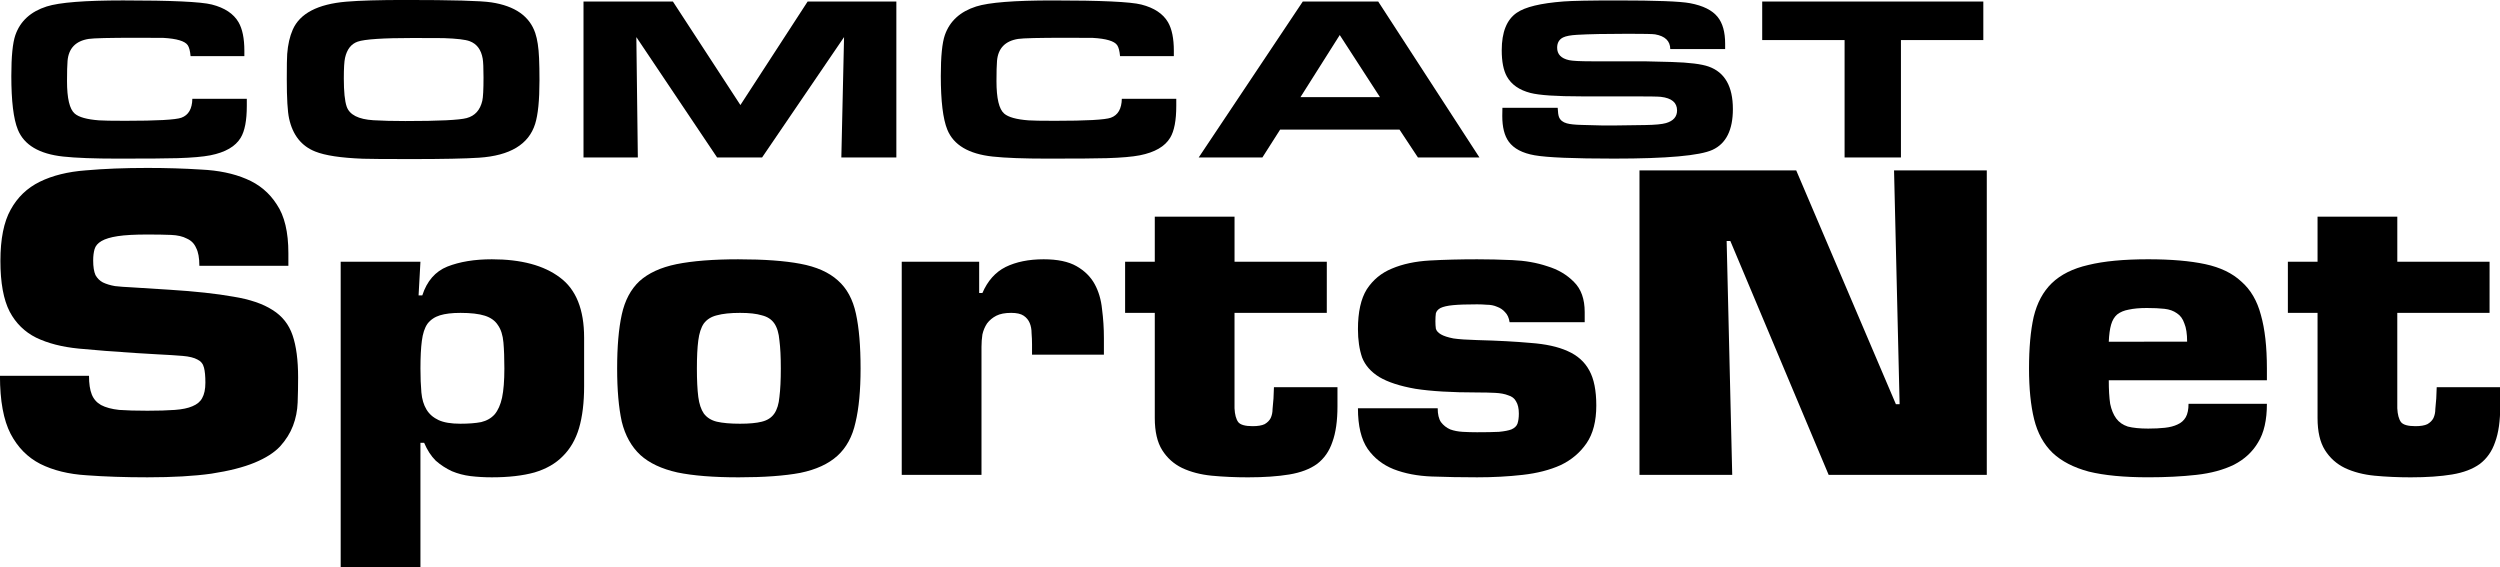
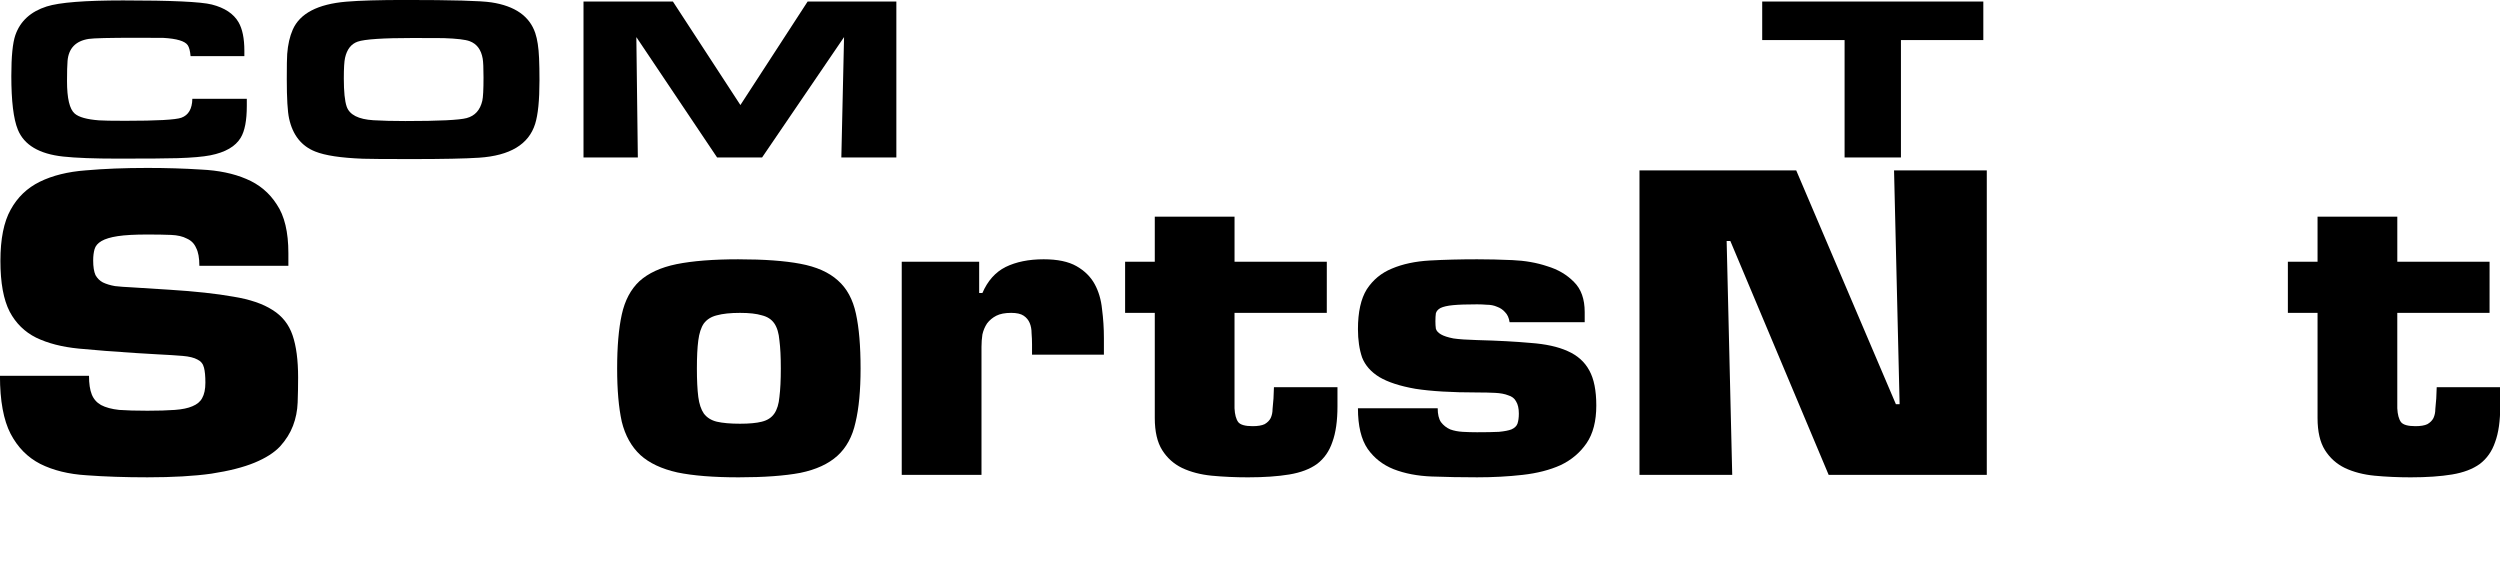
<svg xmlns="http://www.w3.org/2000/svg" xmlns:ns1="http://sodipodi.sourceforge.net/DTD/sodipodi-0.dtd" xmlns:ns2="http://www.inkscape.org/namespaces/inkscape" version="1.1" id="svg815" width="1000" height="226.84" viewBox="0 0 1000 226.84" ns1:docname="CSN-1997.svg" ns2:version="0.92.4 (5da689c313, 2019-01-14)">
  <defs id="defs819" />
  <ns1:namedview pagecolor="#ffffff" bordercolor="#666666" borderopacity="1" objecttolerance="10" gridtolerance="10" guidetolerance="10" ns2:pageopacity="0" ns2:pageshadow="2" ns2:window-width="1920" ns2:window-height="1017" id="namedview817" showgrid="false" fit-margin-top="0" fit-margin-left="0" fit-margin-right="0" fit-margin-bottom="0" ns2:zoom="0.59777228" ns2:cx="539.56769" ns2:cy="-403.81832" ns2:window-x="-8" ns2:window-y="-8" ns2:window-maximized="1" ns2:current-layer="svg815" />
  <g id="g900" transform="matrix(3.311,0,0,3.311,476.595,351.254)">
    <g id="text827" style="font-style:normal;font-variant:normal;font-weight:bold;font-stretch:normal;font-size:30.783px;line-height:1.25;font-family:'Eurostar Black Extended';-inkscape-font-specification:'Eurostar Black Extended Bold';text-align:center;letter-spacing:0px;word-spacing:0px;text-anchor:middle;fill:#000000;fill-opacity:1;stroke:none;stroke-width:0.77" transform="matrix(1.089,0,0,0.918,-143.652,-106.49)" aria-label="COMCAST">
      <path ns2:connector-curvature="0" id="path829" style="fill:#000000;stroke-width:0.77" d="m 21.071,13.437 h 6.042 v 0.932 q 0,2.871 -0.676,4.194 -0.872,1.729 -3.367,2.315 -1.233,0.286 -3.652,0.376 -1.653,0.06 -6.553,0.06 -4.013,0 -6.118,-0.271 Q 2.748,20.531 1.711,17.495 0.989,15.391 0.989,10.43 q 0,-3.848 0.451,-5.381 0.812,-2.751 3.472,-3.758 2.104,-0.797 8.477,-0.797 8.057,0 9.845,0.541 2.134,0.646 2.961,2.33 0.646,1.323 0.646,3.758 V 7.83 H 20.875 Q 20.8,6.808 20.56,6.387 20.094,5.575 17.854,5.425 q -0.165,-0.015 -2.991,-0.015 -4.479,0 -5.291,0.15 -2.164,0.406 -2.345,2.886 -0.06,0.842 -0.06,2.675 0,3.397 0.857,4.269 0.691,0.706 2.691,0.887 0.676,0.06 2.916,0.06 5.276,0 6.223,-0.406 1.187,-0.511 1.217,-2.495 z" />
      <path ns2:connector-curvature="0" id="path831" style="fill:#000000;stroke-width:0.77" d="m 44.669,0.435 q 7.831,0 9.575,0.316 3.923,0.706 4.87,4.043 0.346,1.217 0.421,3.292 0.045,1.202 0.045,2.961 0,3.878 -0.481,5.697 -1.067,4.043 -6.223,4.449 -2.285,0.18 -7.455,0.18 -4.464,0 -5.426,-0.045 -3.652,-0.165 -5.291,-0.947 -2.3,-1.082 -2.901,-4.344 -0.256,-1.383 -0.256,-5.201 0,-2.585 0.045,-3.292 0.12,-1.864 0.616,-3.202 1.187,-3.202 5.937,-3.683 2.24,-0.225 6.523,-0.225 z m 0.872,5.005 q -4.975,0 -6.133,0.481 -1.082,0.451 -1.398,2.134 -0.135,0.721 -0.135,2.706 0,2.6 0.316,3.698 0.466,1.623 2.976,1.804 1.458,0.105 3.532,0.105 5.591,0 6.809,-0.391 1.368,-0.436 1.729,-2.27 0.135,-0.691 0.135,-3.081 0,-1.834 -0.09,-2.465 Q 53.026,6.387 51.839,5.861 51.147,5.545 48.938,5.455 48.577,5.44 45.541,5.44 Z" />
      <path ns2:connector-curvature="0" id="path833" style="fill:#000000;stroke-width:0.77" d="M 64.465,21.162 V 0.645 h 9.92 L 81.87,14.263 89.326,0.645 h 9.845 V 21.162 H 93.068 L 93.369,5.32 84.275,21.162 H 79.285 L 70.327,5.32 70.492,21.162 Z" />
-       <path ns2:connector-curvature="0" id="path835" style="fill:#000000;stroke-width:0.77" d="m 124.182,13.437 h 6.042 v 0.932 q 0,2.871 -0.676,4.194 -0.872,1.729 -3.367,2.315 -1.233,0.286 -3.652,0.376 -1.653,0.06 -6.553,0.06 -4.013,0 -6.118,-0.271 -3.998,-0.511 -5.035,-3.547 -0.721,-2.104 -0.721,-7.064 0,-3.848 0.451,-5.381 0.812,-2.751 3.472,-3.758 2.104,-0.797 8.477,-0.797 8.057,0 9.845,0.541 2.134,0.646 2.961,2.33 0.646,1.323 0.646,3.758 V 7.83 h -5.967 q -0.075,-1.022 -0.316,-1.443 -0.466,-0.812 -2.706,-0.962 -0.165,-0.015 -2.991,-0.015 -4.479,0 -5.291,0.15 -2.164,0.406 -2.345,2.886 -0.06,0.842 -0.06,2.675 0,3.397 0.857,4.269 0.691,0.706 2.691,0.887 0.676,0.06 2.916,0.06 5.276,0 6.223,-0.406 1.187,-0.511 1.218,-2.495 z" />
-       <path ns2:connector-curvature="0" id="path837" style="fill:#000000;stroke-width:0.77" d="M 132.712,21.162 144.256,0.645 h 8.372 L 163.856,21.162 h -6.824 l -2.044,-3.668 h -13.242 l -1.969,3.668 z m 11.288,-7.936 h 8.823 l -4.464,-8.177 z" />
-       <path ns2:connector-curvature="0" id="path839" style="fill:#000000;stroke-width:0.77" d="m 166.404,14.624 h 6.133 q 0.03,0.887 0.15,1.233 0.21,0.601 0.857,0.812 0.526,0.18 1.683,0.21 l 2.42,0.075 q 0.541,0.015 4.599,-0.06 1.638,-0.03 2.3,-0.256 1.233,-0.421 1.233,-1.668 0,-1.548 -1.804,-1.789 -0.451,-0.06 -3.156,-0.06 h -5.652 q -4.179,0 -5.652,-0.451 -1.864,-0.571 -2.615,-2.164 -0.571,-1.217 -0.571,-3.457 0,-3.577 1.668,-4.93 1.383,-1.142 5.186,-1.488 1.503,-0.135 5.982,-0.135 6.403,0 8.041,0.361 2.179,0.481 3.081,1.819 0.827,1.217 0.827,3.517 v 0.706 h -6.087 q -0.015,-1.593 -1.683,-1.939 -0.361,-0.075 -2.991,-0.075 -3.683,0 -5.667,0.135 -1.082,0.075 -1.548,0.346 -0.661,0.391 -0.661,1.353 0,1.293 1.323,1.638 0.571,0.15 2.525,0.15 h 5.817 q 0.586,0 3.066,0.09 2.886,0.105 4.073,0.601 2.691,1.127 2.691,5.591 0,4.133 -2.255,5.366 -2.119,1.157 -10.927,1.157 -6.719,0 -8.808,-0.436 -2.029,-0.421 -2.871,-1.789 -0.721,-1.172 -0.721,-3.382 0,-0.24 0.015,-1.082 z" />
      <path ns2:connector-curvature="0" id="path841" style="fill:#000000;stroke-width:0.77" d="M 204.364,21.162 V 5.711 h -9.139 V 0.645 h 24.53 V 5.711 h -9.139 V 21.162 Z" />
    </g>
    <g id="text846" style="font-style:normal;font-variant:normal;font-weight:bold;font-stretch:normal;font-size:52.404px;line-height:1.25;font-family:'Eurostile LT Bold';-inkscape-font-specification:'Eurostile LT Bold, Bold';text-align:center;letter-spacing:0px;word-spacing:0px;text-anchor:middle;fill:#000000;fill-opacity:1;stroke:none;stroke-width:1.31" transform="matrix(1.069,0,0,0.936,-140.104,-26.348)" aria-label="SportsNet">
      <g id="g873">
        <path d="m 11.234,-48.109 q -1.048,-0.052 -1.834,-0.157 -0.786,-0.157 -1.362,-0.472 -0.524,-0.314 -0.838,-0.943 -0.262,-0.681 -0.262,-1.887 0,-0.838 0.157,-1.467 0.157,-0.629 0.786,-1.048 0.629,-0.419 1.834,-0.629 1.205,-0.21 3.354,-0.21 1.572,0 2.673,0.052 1.1,0.052 1.782,0.472 0.734,0.367 1.048,1.205 0.367,0.786 0.367,2.306 H 28.999 v -1.625 q 0,-4.087 -1.31,-6.288 -1.258,-2.253 -3.459,-3.301 -2.149,-1.048 -5.083,-1.205 -2.882,-0.21 -6.079,-0.21 -3.878,0 -6.97,0.314 -3.039,0.262 -5.188,1.467 -2.149,1.205 -3.301,3.616 -1.153,2.358 -1.153,6.603 0,4.245 1.048,6.55 1.048,2.253 2.987,3.354 1.991,1.1 4.821,1.415 2.882,0.314 6.498,0.576 l 2.306,0.157 q 1.834,0.105 2.935,0.21 1.1,0.105 1.677,0.472 0.576,0.314 0.734,1.048 0.157,0.681 0.157,1.939 0,1.258 -0.367,1.991 -0.314,0.681 -1.1,1.048 -0.734,0.367 -1.991,0.472 -1.258,0.105 -3.092,0.105 -1.939,0 -3.197,-0.105 -1.258,-0.157 -2.044,-0.629 -0.734,-0.472 -1.048,-1.362 -0.314,-0.891 -0.314,-2.411 H -3.596 q 0,4.821 1.205,7.494 1.205,2.62 3.354,3.878 2.201,1.258 5.24,1.467 3.092,0.262 6.865,0.262 4.297,0 7.232,-0.472 2.987,-0.524 4.874,-1.415 1.887,-0.891 2.882,-2.096 0.996,-1.258 1.467,-2.673 0.472,-1.415 0.524,-2.987 0.052,-1.625 0.052,-3.249 0,-3.354 -0.629,-5.45 -0.629,-2.096 -2.253,-3.249 -1.625,-1.205 -4.454,-1.729 -2.83,-0.576 -7.179,-0.891 z" style="fill:#000000;stroke-width:1.31" id="path848" ns2:connector-curvature="0" />
-         <path d="m 34.91,-12.003 h 9.013 v -16.035 h 0.419 q 0.524,1.415 1.31,2.306 0.838,0.838 1.834,1.362 0.996,0.472 2.096,0.629 1.153,0.157 2.411,0.157 2.83,0 4.821,-0.629 1.991,-0.681 3.197,-2.096 1.258,-1.415 1.834,-3.616 0.576,-2.253 0.576,-5.398 v -6.288 q 0,-5.45 -2.725,-7.756 -2.725,-2.358 -7.703,-2.358 -2.935,0 -5.031,0.943 -2.044,0.943 -2.83,3.721 h -0.419 l 0.21,-4.349 h -9.013 z m 13.52,-32.805 q 1.782,0 2.777,0.367 0.996,0.367 1.467,1.205 0.524,0.838 0.629,2.253 0.105,1.362 0.105,3.354 0,2.358 -0.262,3.773 -0.262,1.362 -0.838,2.149 -0.576,0.734 -1.52,0.996 -0.943,0.21 -2.358,0.21 -1.572,0 -2.463,-0.472 -0.891,-0.472 -1.362,-1.362 -0.472,-0.891 -0.576,-2.201 -0.105,-1.362 -0.105,-3.092 0,-2.201 0.157,-3.563 0.157,-1.415 0.629,-2.201 0.524,-0.786 1.415,-1.1 0.891,-0.314 2.306,-0.314 z" style="fill:#000000;stroke-width:1.31" id="path850" ns2:connector-curvature="0" />
        <path d="m 79.882,-51.725 q -4.297,0 -7.022,0.629 -2.673,0.629 -4.192,2.201 -1.467,1.572 -1.991,4.297 -0.524,2.725 -0.524,6.97 0,4.14 0.524,6.865 0.576,2.673 2.096,4.297 1.52,1.572 4.192,2.253 2.673,0.629 6.917,0.629 4.297,0 6.97,-0.576 2.673,-0.629 4.192,-2.201 1.52,-1.572 2.044,-4.297 0.576,-2.725 0.576,-6.97 0,-4.349 -0.524,-7.074 -0.524,-2.777 -2.044,-4.297 -1.52,-1.572 -4.245,-2.149 -2.673,-0.576 -6.97,-0.576 z m 0.157,6.917 q 1.572,0 2.463,0.314 0.943,0.262 1.415,1.048 0.472,0.786 0.576,2.201 0.157,1.362 0.157,3.616 0,2.253 -0.157,3.668 -0.105,1.362 -0.576,2.149 -0.472,0.786 -1.415,1.048 -0.891,0.262 -2.463,0.262 -1.625,0 -2.62,-0.262 -0.943,-0.262 -1.467,-1.048 -0.472,-0.786 -0.629,-2.149 -0.157,-1.415 -0.157,-3.668 0,-2.253 0.157,-3.616 0.157,-1.415 0.629,-2.201 0.524,-0.786 1.467,-1.048 0.996,-0.314 2.62,-0.314 z" style="fill:#000000;stroke-width:1.31" id="path852" ns2:connector-curvature="0" />
        <path d="m 113.04,-39.41 h 8.123 v -2.149 q 0,-1.887 -0.21,-3.721 -0.157,-1.834 -0.838,-3.249 -0.681,-1.415 -2.044,-2.306 -1.362,-0.891 -3.721,-0.891 -2.515,0 -4.297,0.996 -1.729,0.996 -2.62,3.354 h -0.367 v -4.035 h -8.751 v 27.512 h 9.013 v -16.507 q 0,-0.838 0.105,-1.625 0.157,-0.786 0.524,-1.415 0.419,-0.629 1.048,-0.996 0.629,-0.367 1.677,-0.367 0.943,0 1.415,0.367 0.472,0.367 0.681,0.943 0.21,0.576 0.21,1.31 0.052,0.734 0.052,1.467 z" style="fill:#000000;stroke-width:1.31" id="path854" ns2:connector-curvature="0" />
        <path d="m 146.354,-51.41 h -10.428 v -5.817 h -9.013 v 5.817 h -3.354 v 6.603 h 3.354 v 13.573 q 0,2.62 0.838,4.14 0.838,1.52 2.253,2.306 1.467,0.786 3.354,0.996 1.939,0.21 4.087,0.21 2.725,0 4.664,-0.367 1.939,-0.367 3.144,-1.362 1.205,-1.048 1.729,-2.83 0.576,-1.782 0.576,-4.612 v -2.463 h -7.179 l -0.052,1.467 q -0.052,0.734 -0.105,1.362 0,0.629 -0.21,1.153 -0.21,0.472 -0.681,0.786 -0.472,0.262 -1.363,0.262 -1.258,0 -1.625,-0.524 -0.367,-0.576 -0.419,-1.782 v -12.315 h 10.428 z" style="fill:#000000;stroke-width:1.31" id="path856" ns2:connector-curvature="0" />
        <path d="m 175.498,-43.602 v -1.31 q 0,-2.515 -1.205,-3.878 -1.205,-1.415 -3.039,-2.044 -1.782,-0.681 -3.93,-0.786 -2.096,-0.105 -3.983,-0.105 -2.882,0 -5.345,0.157 -2.463,0.157 -4.297,1.048 -1.782,0.838 -2.83,2.673 -0.996,1.834 -0.996,5.136 0,2.096 0.472,3.668 0.524,1.52 1.939,2.515 1.467,0.996 4.087,1.52 2.673,0.472 6.97,0.472 1.153,0 2.044,0.052 0.891,0.052 1.467,0.314 0.629,0.21 0.891,0.786 0.314,0.576 0.314,1.572 0,0.786 -0.157,1.31 -0.157,0.472 -0.681,0.734 -0.472,0.21 -1.415,0.314 -0.943,0.052 -2.463,0.052 -0.838,0 -1.625,-0.052 -0.786,-0.052 -1.415,-0.314 -0.629,-0.314 -1.048,-0.943 -0.367,-0.629 -0.367,-1.782 h -9.013 q 0,3.406 1.1,5.24 1.1,1.782 2.935,2.62 1.887,0.838 4.297,0.943 2.463,0.105 5.136,0.105 2.725,0 5.136,-0.314 2.463,-0.314 4.297,-1.258 1.834,-0.996 2.935,-2.83 1.1,-1.834 1.1,-4.874 0,-2.882 -0.786,-4.507 -0.786,-1.677 -2.463,-2.515 -1.625,-0.838 -4.192,-1.048 -2.515,-0.262 -6.026,-0.367 -1.729,-0.052 -2.673,-0.21 -0.943,-0.21 -1.415,-0.524 -0.472,-0.314 -0.576,-0.734 -0.052,-0.419 -0.052,-0.943 0,-0.629 0.052,-1.048 0.105,-0.419 0.524,-0.681 0.472,-0.262 1.415,-0.367 0.943,-0.105 2.725,-0.105 0.524,0 1.1,0.052 0.629,0 1.153,0.262 0.524,0.21 0.891,0.681 0.419,0.472 0.524,1.31 z" style="fill:#000000;stroke-width:1.31" id="path858" ns2:connector-curvature="0" />
      </g>
      <g id="g878">
        <path d="m 191.54,-54.083 h 0.419 l 11.11,30.184 h 17.87 v -39.303 h -10.481 l 0.629,30.184 h -0.419 l -11.267,-30.184 h -17.712 v 39.303 h 10.481 z" style="fill:#000000;stroke-width:1.31" id="path860" ns2:connector-curvature="0" />
-         <path d="m 234.725,-41.087 q 0.052,-1.362 0.262,-2.201 0.21,-0.838 0.681,-1.31 0.524,-0.472 1.31,-0.629 0.838,-0.21 2.044,-0.21 1.153,0 1.991,0.105 0.838,0.105 1.415,0.576 0.576,0.419 0.838,1.31 0.314,0.838 0.314,2.358 z m 9.013,8.018 q 0,1.1 -0.314,1.729 -0.314,0.629 -0.943,0.943 -0.576,0.314 -1.415,0.419 -0.838,0.105 -1.887,0.105 -1.415,0 -2.306,-0.262 -0.838,-0.314 -1.31,-1.048 -0.472,-0.734 -0.681,-1.887 -0.157,-1.205 -0.157,-3.039 h 17.87 v -1.52 q 0,-4.192 -0.681,-6.917 -0.629,-2.725 -2.201,-4.297 -1.52,-1.625 -4.087,-2.253 -2.568,-0.629 -6.446,-0.629 -4.14,0 -6.76,0.734 -2.62,0.681 -4.14,2.358 -1.467,1.625 -2.044,4.349 -0.524,2.673 -0.524,6.655 0,3.878 0.576,6.55 0.576,2.673 2.096,4.349 1.52,1.625 4.087,2.411 2.62,0.734 6.708,0.734 2.987,0 5.45,-0.314 2.463,-0.314 4.245,-1.31 1.782,-1.048 2.725,-2.882 0.996,-1.834 0.996,-4.978 z" style="fill:#000000;stroke-width:1.31" id="path862" ns2:connector-curvature="0" />
        <path d="m 277.76,-51.41 h -10.428 v -5.817 h -9.013 v 5.817 h -3.354 v 6.603 h 3.354 v 13.573 q 0,2.62 0.838,4.14 0.838,1.52 2.253,2.306 1.467,0.786 3.354,0.996 1.939,0.21 4.087,0.21 2.725,0 4.664,-0.367 1.939,-0.367 3.144,-1.362 1.205,-1.048 1.729,-2.83 0.576,-1.782 0.576,-4.612 v -2.463 h -7.179 l -0.052,1.467 q -0.052,0.734 -0.105,1.362 0,0.629 -0.21,1.153 -0.21,0.472 -0.681,0.786 -0.472,0.262 -1.363,0.262 -1.258,0 -1.625,-0.524 -0.367,-0.576 -0.419,-1.782 v -12.315 h 10.428 z" style="fill:#000000;stroke-width:1.31" id="path864" ns2:connector-curvature="0" />
      </g>
    </g>
  </g>
</svg>